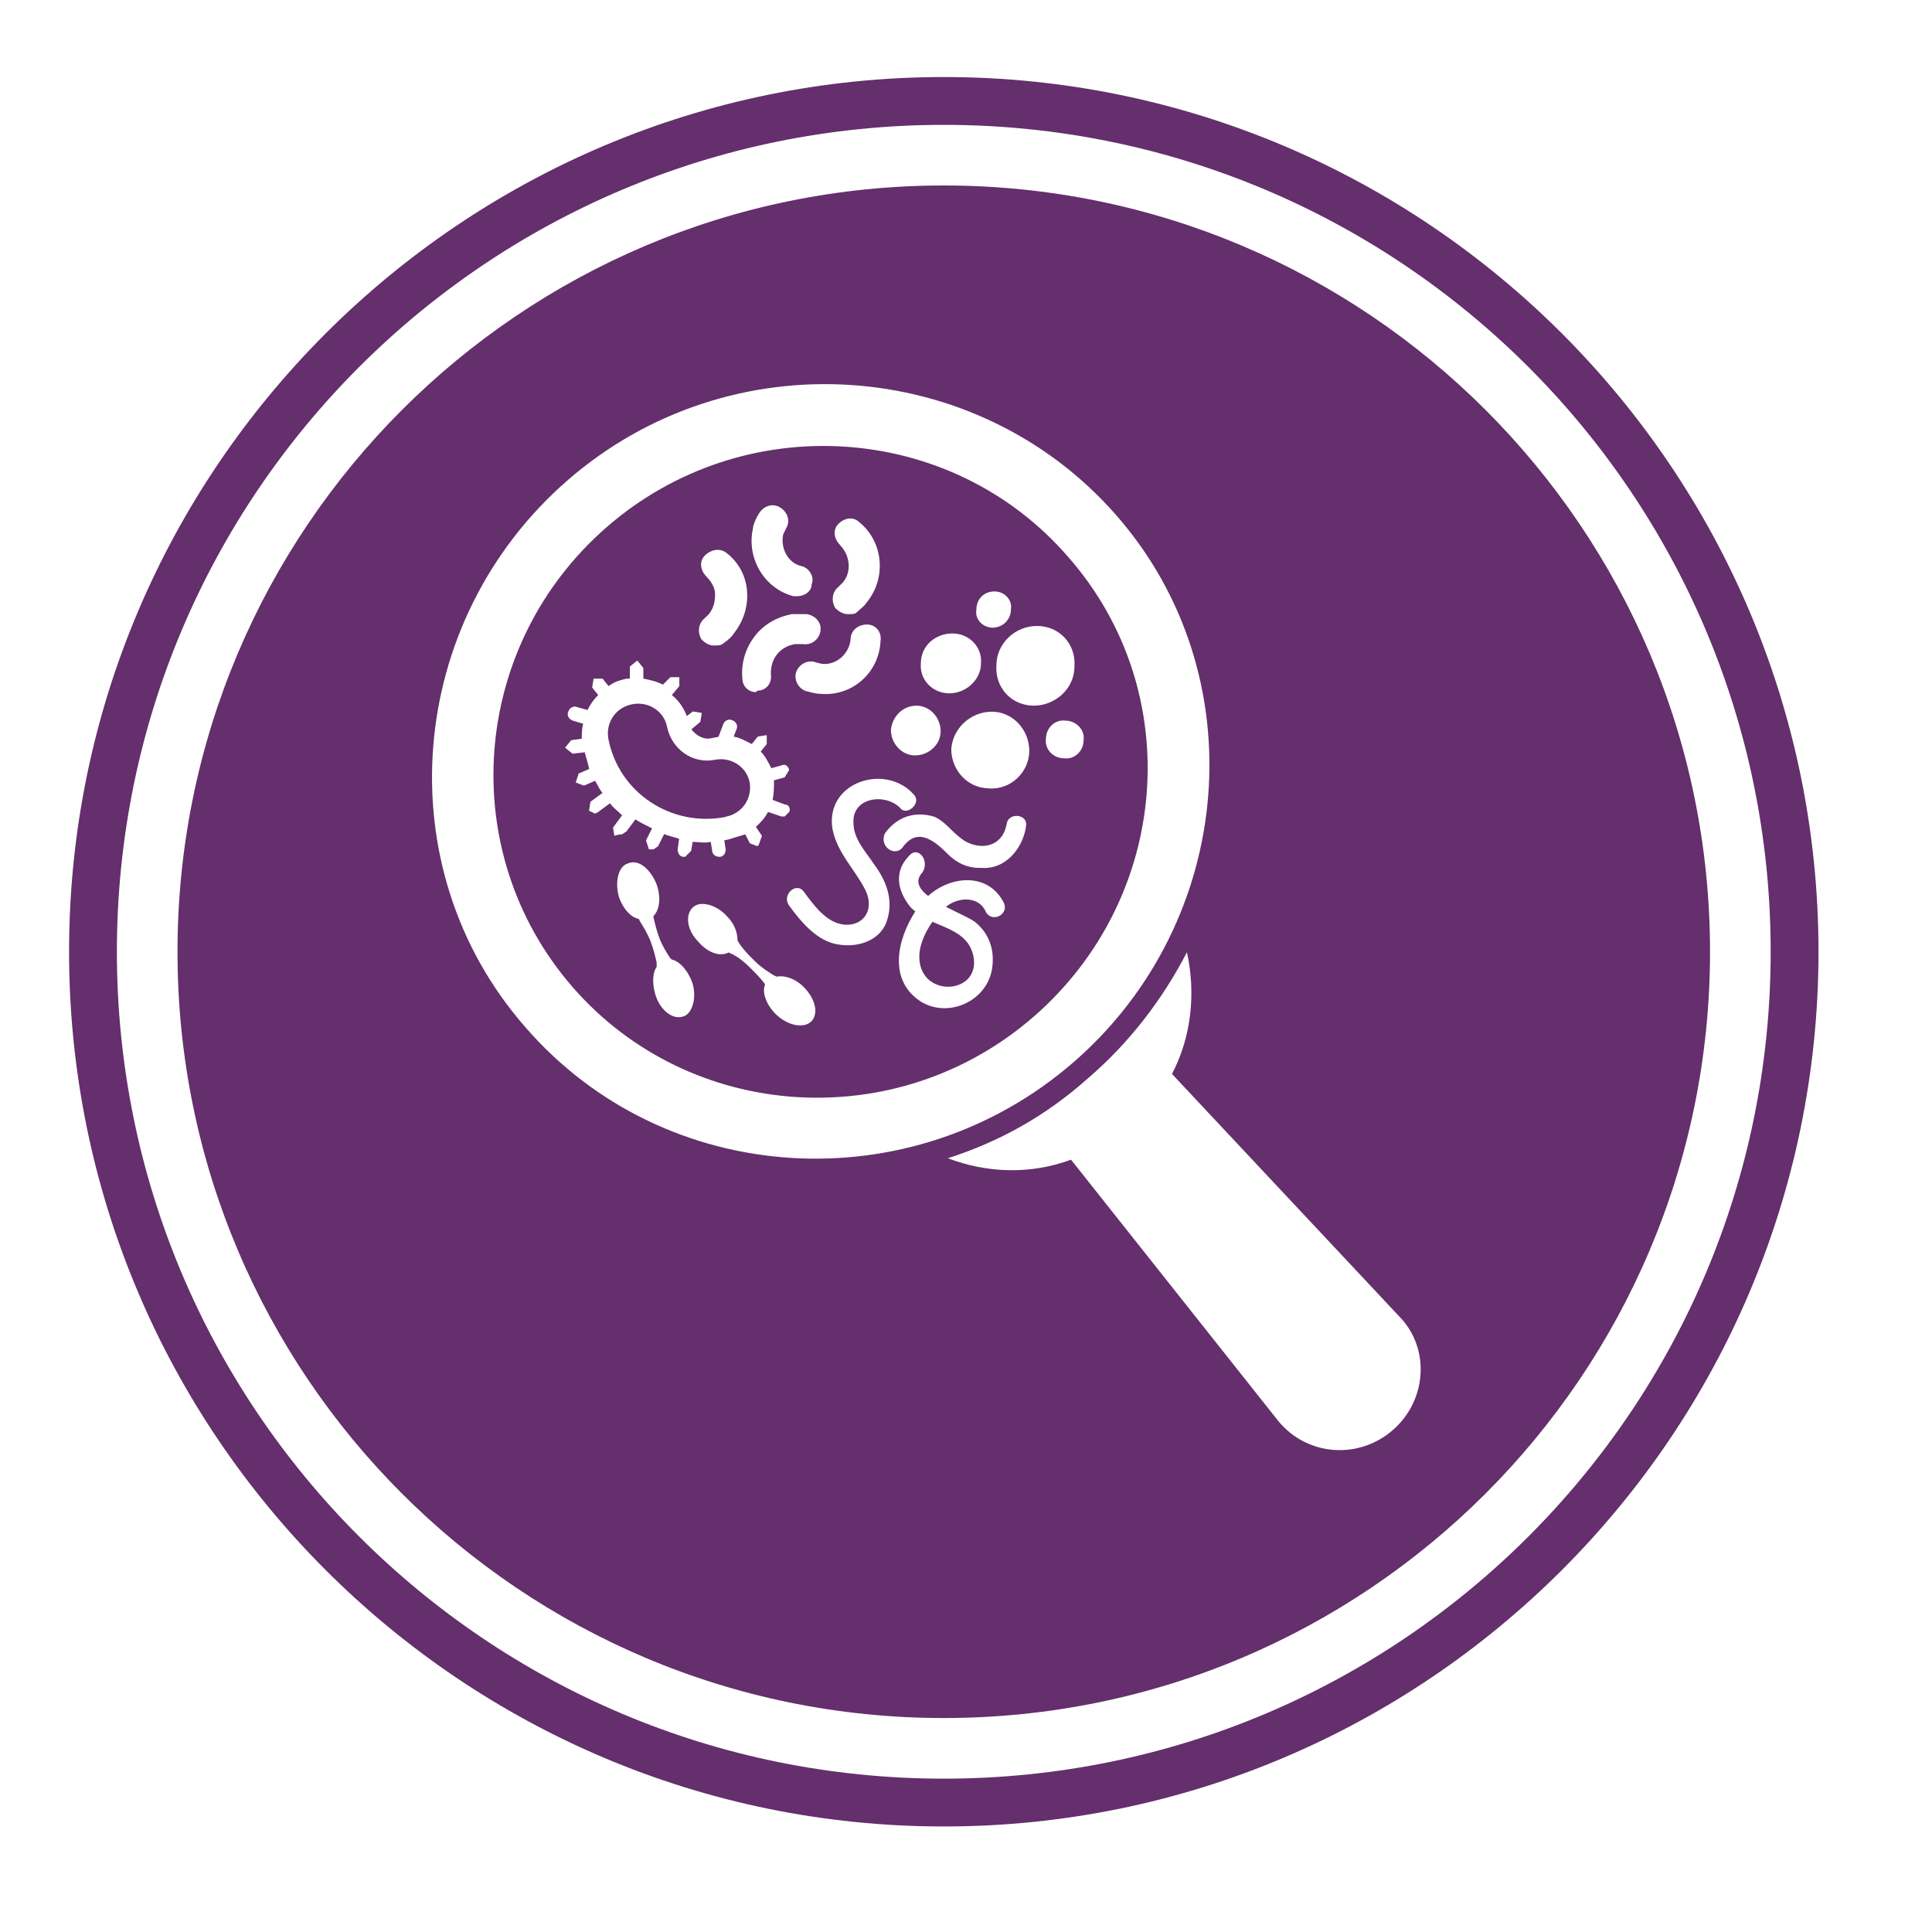
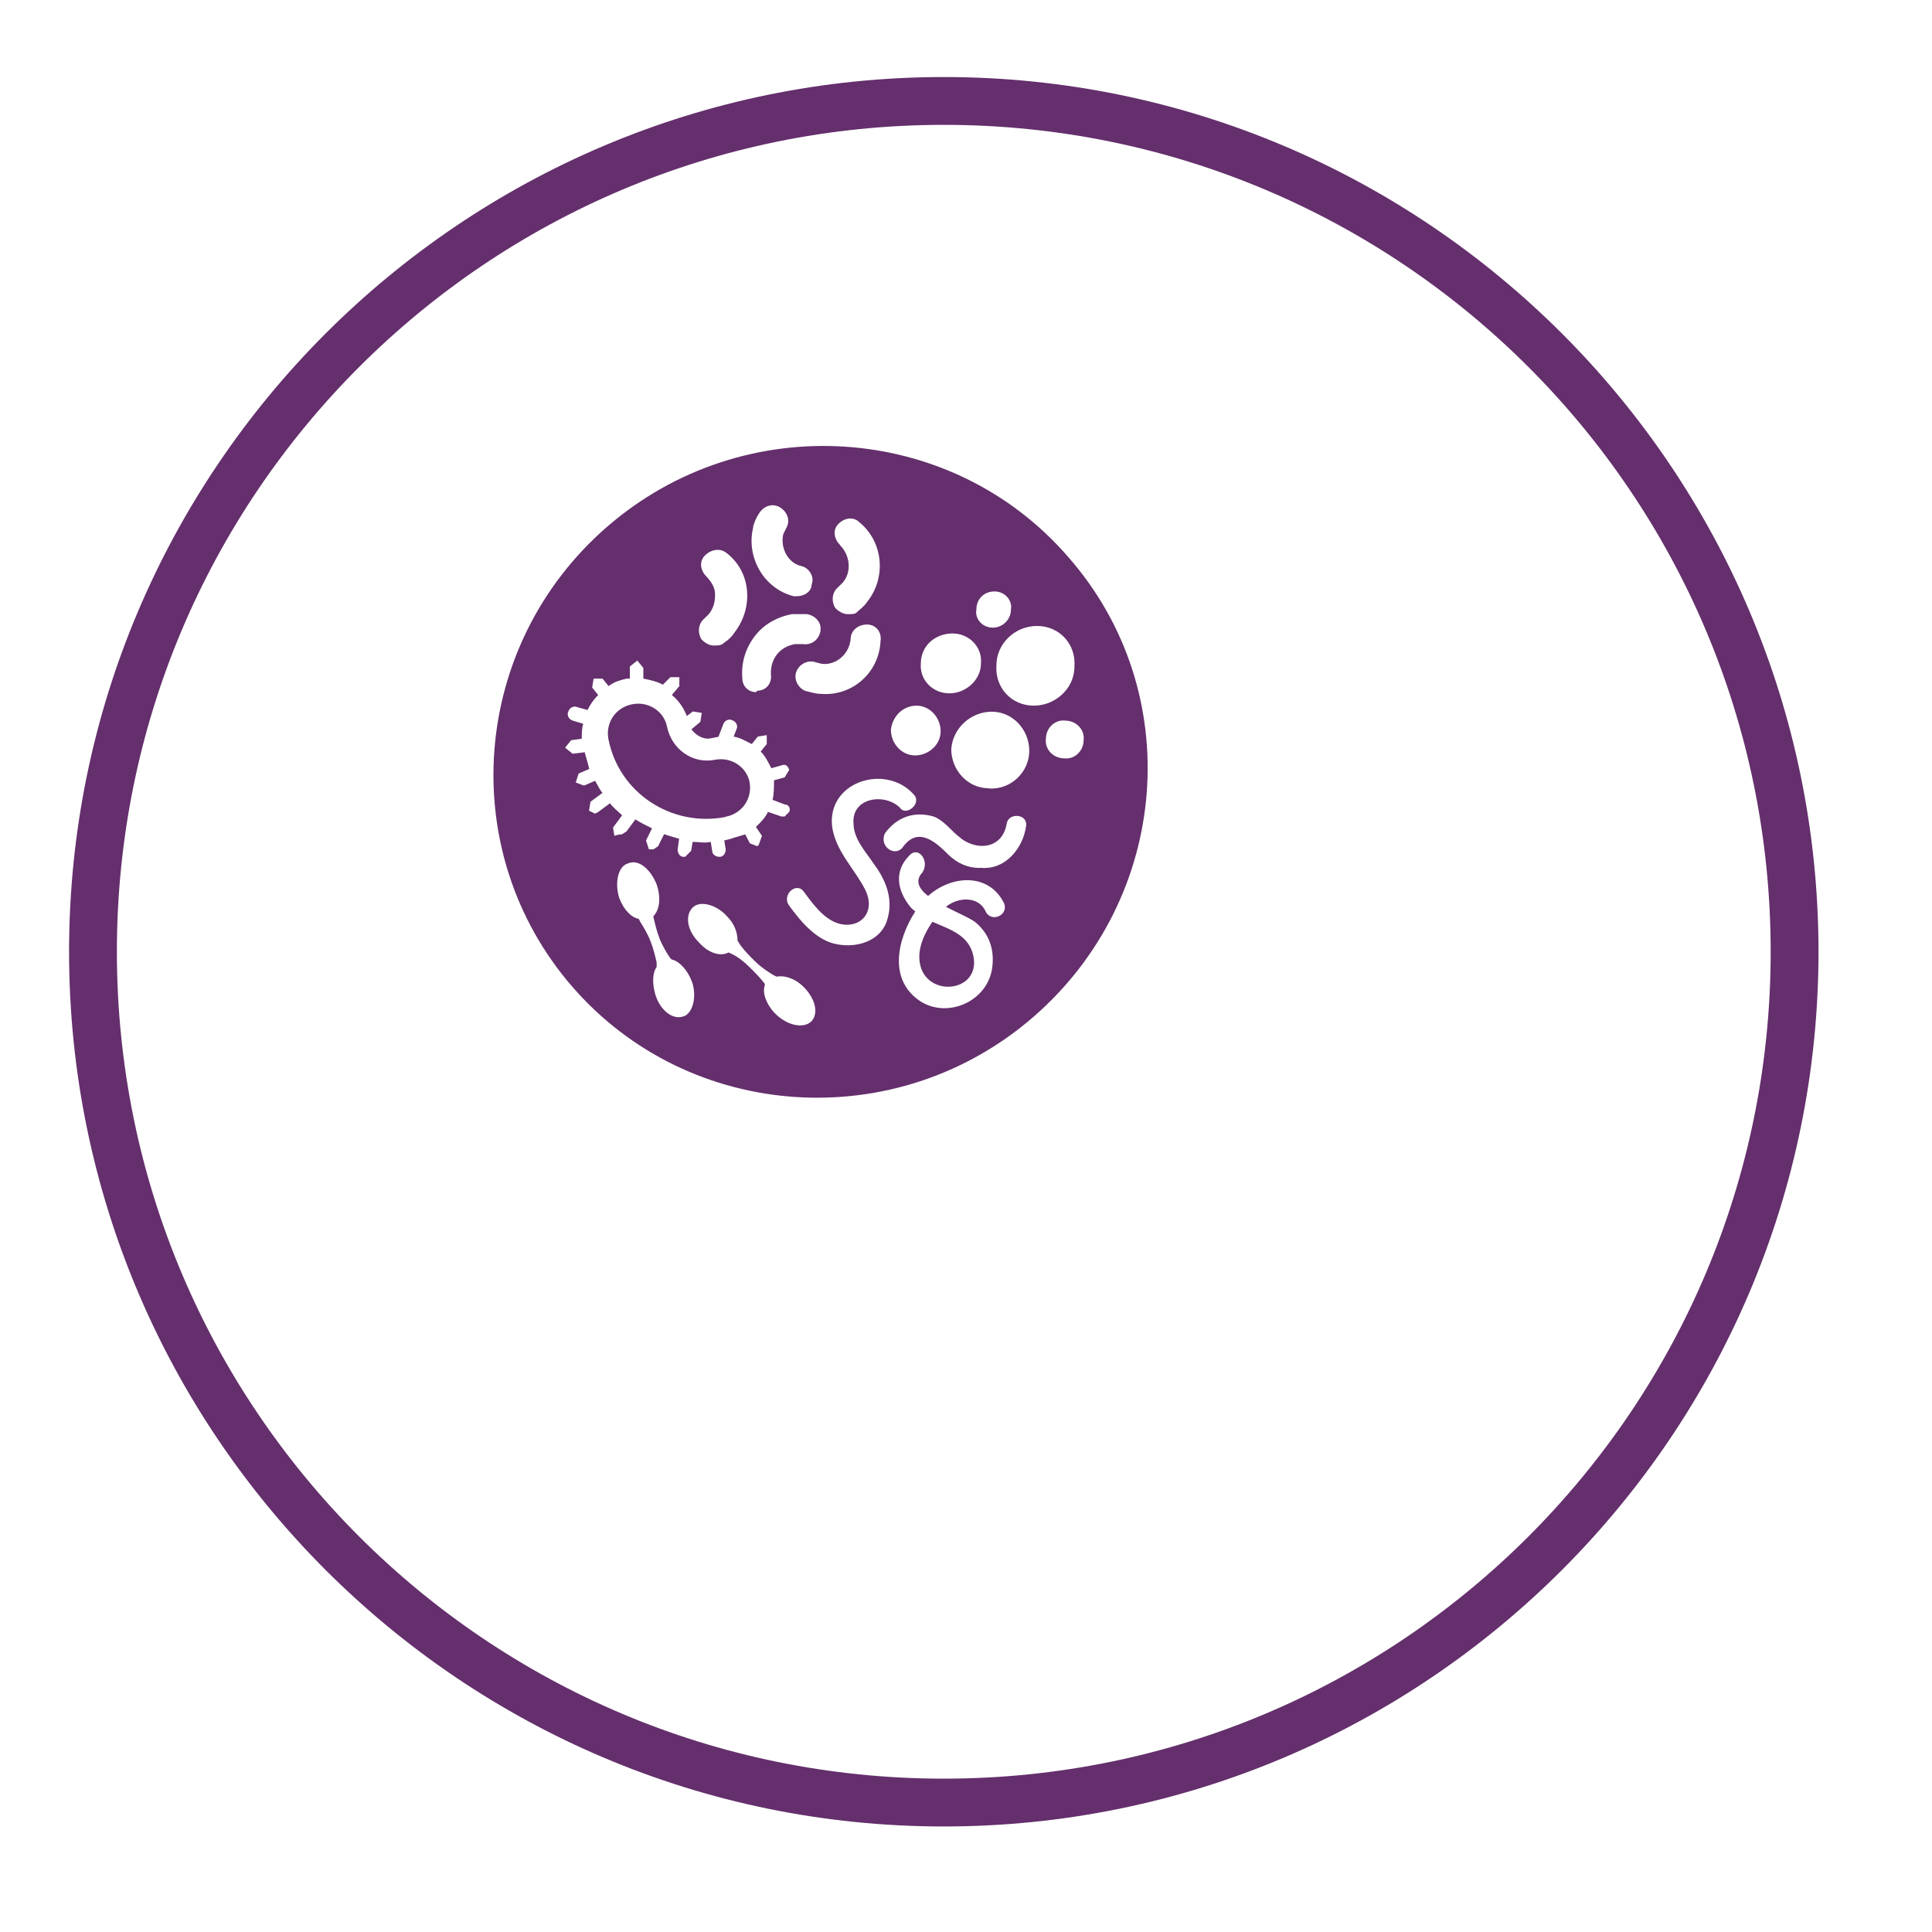
<svg xmlns="http://www.w3.org/2000/svg" width="56" height="56" viewBox="0 0 56 56" fill="none">
  <g id="Icons">
    <path id="Vector" d="M27.356 2.233C13.377 2.233 2.002 13.608 2.002 27.587C2.002 41.566 13.377 52.941 27.356 52.941C41.335 52.941 52.71 41.566 52.71 27.587C52.71 13.608 41.335 2.233 27.356 2.233ZM27.356 3.619C40.593 3.619 51.324 14.35 51.324 27.587C51.324 40.824 40.593 51.555 27.356 51.555C14.119 51.555 3.388 40.824 3.388 27.587C3.388 14.35 14.119 3.619 27.356 3.619Z" fill="#642F6C" />
    <path id="Vector_2" d="M30.961 16.142C27.566 12.222 21.553 11.83 17.591 15.274C13.629 18.718 13.188 24.682 16.59 28.602C19.992 32.522 25.998 32.914 29.96 29.47C33.922 26.026 34.405 20.062 30.961 16.142ZM28.826 17.143C29.127 17.143 29.351 17.402 29.302 17.668C29.302 17.976 29.043 18.193 28.777 18.193C28.469 18.193 28.252 17.934 28.301 17.668C28.301 17.367 28.518 17.143 28.826 17.143ZM27.608 18.361C28.091 18.361 28.476 18.753 28.434 19.229C28.434 19.705 28 20.097 27.517 20.097C27.034 20.097 26.649 19.705 26.691 19.229C26.691 18.704 27.125 18.361 27.608 18.361ZM26.565 20.454C26.957 20.454 27.265 20.804 27.265 21.196C27.265 21.588 26.915 21.896 26.523 21.896C26.131 21.896 25.823 21.546 25.823 21.154C25.865 20.762 26.173 20.454 26.565 20.454ZM24.346 15.792C24.171 15.617 24.129 15.358 24.304 15.183C24.479 15.008 24.738 14.966 24.913 15.141C25.606 15.708 25.697 16.751 25.13 17.451C25.046 17.584 24.913 17.668 24.822 17.759C24.78 17.801 24.689 17.801 24.563 17.801C24.437 17.801 24.304 17.717 24.213 17.626C24.08 17.409 24.129 17.15 24.297 17.017L24.43 16.884C24.689 16.583 24.647 16.1 24.346 15.799V15.792ZM24.654 18.536C24.654 18.277 24.871 18.102 25.13 18.102C25.389 18.102 25.564 18.319 25.522 18.585C25.48 19.502 24.696 20.195 23.779 20.111C23.646 20.111 23.52 20.069 23.345 20.027C23.128 19.943 22.995 19.677 23.086 19.46C23.17 19.243 23.436 19.11 23.653 19.201L23.828 19.243C24.262 19.285 24.612 18.935 24.654 18.543V18.536ZM23.786 18.277C23.744 18.536 23.527 18.711 23.261 18.669H23.044C22.827 18.711 22.652 18.802 22.519 18.97C22.386 19.145 22.344 19.32 22.344 19.537C22.386 19.796 22.211 20.02 21.952 20.02L21.91 20.062C21.693 20.062 21.518 19.887 21.518 19.67C21.476 19.236 21.602 18.802 21.868 18.452C22.127 18.102 22.519 17.885 22.953 17.801H23.387C23.646 17.843 23.821 18.06 23.779 18.277H23.786ZM21.826 15.274C21.868 15.141 21.91 15.015 22.001 14.882C22.134 14.665 22.393 14.574 22.61 14.707C22.827 14.84 22.918 15.099 22.785 15.316L22.701 15.491C22.617 15.883 22.834 16.317 23.226 16.408C23.443 16.45 23.618 16.716 23.527 16.933C23.527 17.15 23.31 17.283 23.093 17.283H23.009C22.141 17.066 21.616 16.149 21.833 15.281L21.826 15.274ZM20.475 16.709C20.3 16.534 20.258 16.275 20.433 16.1C20.608 15.925 20.867 15.883 21.042 16.016C21.392 16.275 21.609 16.667 21.651 17.101C21.693 17.535 21.567 17.969 21.301 18.319C21.217 18.452 21.126 18.536 20.993 18.627C20.909 18.711 20.818 18.711 20.685 18.711C20.552 18.711 20.426 18.627 20.335 18.536C20.202 18.319 20.251 18.06 20.419 17.927L20.552 17.794C20.685 17.619 20.727 17.444 20.727 17.227C20.727 17.01 20.594 16.835 20.468 16.702L20.475 16.709ZM17.773 23.982L18.032 23.632C17.899 23.499 17.773 23.415 17.682 23.282L17.332 23.541L17.248 23.583L17.073 23.499L17.115 23.24L17.465 22.981C17.381 22.897 17.332 22.764 17.248 22.631L16.947 22.764H16.905L16.688 22.68L16.772 22.421L17.08 22.288C17.038 22.113 16.996 21.98 16.947 21.805L16.597 21.847L16.38 21.672L16.555 21.455L16.863 21.413C16.863 21.28 16.863 21.105 16.905 20.979L16.604 20.888C16.471 20.846 16.429 20.713 16.471 20.629C16.513 20.496 16.646 20.454 16.73 20.496L17.031 20.58C17.115 20.405 17.206 20.279 17.339 20.146L17.164 19.929L17.206 19.67H17.465L17.64 19.887C17.815 19.754 17.99 19.712 18.165 19.67H18.256V19.32L18.473 19.145L18.648 19.362V19.67C18.865 19.712 19.04 19.754 19.215 19.845L19.432 19.628H19.691V19.887L19.474 20.146C19.691 20.321 19.824 20.538 19.908 20.755L20.083 20.622L20.342 20.664L20.3 20.923L20.041 21.14C20.174 21.315 20.391 21.448 20.608 21.399L20.825 21.357L20.958 21.007C21 20.874 21.133 20.832 21.217 20.874C21.35 20.916 21.392 21.049 21.35 21.133L21.266 21.35C21.483 21.392 21.616 21.483 21.791 21.567L21.966 21.35L22.225 21.308V21.567L22.05 21.784C22.183 21.917 22.267 22.092 22.358 22.267L22.659 22.183C22.75 22.141 22.834 22.183 22.876 22.316L22.743 22.533L22.435 22.617C22.435 22.792 22.435 23.009 22.393 23.184L22.743 23.317C22.876 23.317 22.918 23.45 22.876 23.534L22.743 23.667H22.652L22.26 23.534C22.176 23.709 22.043 23.842 21.91 23.968L22.085 24.227L21.994 24.486L21.952 24.528L21.735 24.444L21.602 24.185C21.469 24.227 21.301 24.269 21.168 24.318L20.993 24.36L21.035 24.619C21.035 24.752 20.951 24.836 20.86 24.836C20.727 24.836 20.643 24.752 20.643 24.661L20.601 24.402C20.426 24.444 20.251 24.402 20.076 24.402L20.034 24.661L19.859 24.836H19.817C19.684 24.836 19.642 24.703 19.642 24.619L19.684 24.311C19.551 24.269 19.376 24.227 19.25 24.178L19.075 24.528L18.942 24.619H18.809L18.725 24.36L18.9 24.01C18.725 23.926 18.55 23.835 18.417 23.751L18.158 24.101L18.025 24.185C17.983 24.185 17.934 24.185 17.808 24.227L17.766 23.968L17.773 23.982ZM19.775 29.47C19.467 29.554 19.117 29.253 18.991 28.812C18.907 28.511 18.907 28.203 19.033 28.028V27.895C18.991 27.72 18.942 27.503 18.858 27.286C18.774 27.069 18.641 26.852 18.557 26.719L18.515 26.635C18.298 26.593 18.081 26.376 17.948 26.026C17.815 25.592 17.906 25.109 18.207 25.025C18.515 24.892 18.858 25.2 19.033 25.634C19.166 26.026 19.117 26.376 18.942 26.551V26.593C18.984 26.768 19.033 26.985 19.117 27.202C19.201 27.419 19.334 27.636 19.425 27.769L19.467 27.811C19.684 27.853 19.943 28.119 20.076 28.511C20.209 28.987 20.034 29.428 19.775 29.47ZM23.52 29.603C23.303 29.82 22.827 29.736 22.477 29.386C22.218 29.127 22.085 28.777 22.169 28.56V28.518C22.036 28.343 21.91 28.217 21.735 28.042C21.56 27.867 21.385 27.734 21.21 27.65L21.119 27.608C20.86 27.741 20.51 27.608 20.251 27.307C19.901 26.957 19.859 26.523 20.076 26.306C20.293 26.089 20.776 26.222 21.077 26.565C21.294 26.782 21.378 27.041 21.378 27.265L21.462 27.398C21.595 27.573 21.721 27.706 21.896 27.874C22.071 28.049 22.288 28.182 22.421 28.266L22.512 28.308C22.729 28.266 23.037 28.35 23.296 28.609C23.646 28.959 23.73 29.393 23.513 29.61L23.52 29.603ZM25.697 26.726C25.48 27.293 24.829 27.468 24.304 27.377C23.695 27.293 23.219 26.726 22.869 26.243C22.652 25.935 23.086 25.543 23.303 25.851C23.562 26.201 23.87 26.635 24.304 26.768C24.913 26.943 25.396 26.46 25.088 25.809C24.787 25.2 24.262 24.724 24.129 24.024C23.912 22.673 25.655 22.106 26.481 23.023C26.74 23.282 26.264 23.674 26.089 23.415C25.655 22.981 24.696 23.107 24.738 23.849C24.738 24.325 25.088 24.675 25.347 25.067C25.697 25.543 25.914 26.11 25.697 26.719V26.726ZM28.574 26.425C28.371 25.97 27.776 25.991 27.419 26.285C27.797 26.481 28.189 26.642 28.315 26.768C28.707 27.118 28.84 27.594 28.749 28.119C28.574 29.036 27.482 29.512 26.698 29.036C25.746 28.427 25.991 27.258 26.53 26.418C26.481 26.376 26.432 26.341 26.39 26.292C25.998 25.809 25.914 25.249 26.348 24.808C26.607 24.5 26.957 24.941 26.74 25.284C26.509 25.529 26.635 25.76 26.901 25.97C27.573 25.368 28.644 25.291 29.092 26.159C29.267 26.509 28.742 26.768 28.567 26.418L28.574 26.425ZM28.399 25.158C28.049 25.158 27.748 25.025 27.482 24.766C27.132 24.416 26.614 23.94 26.173 24.549C25.956 24.857 25.473 24.549 25.648 24.157C25.998 23.674 26.516 23.499 27.083 23.674C27.384 23.807 27.559 24.066 27.783 24.241C28.259 24.675 29.043 24.633 29.176 23.891C29.218 23.541 29.785 23.583 29.743 23.933C29.659 24.584 29.134 25.242 28.392 25.151L28.399 25.158ZM28.658 22.848C28.049 22.848 27.573 22.323 27.573 21.714C27.615 21.105 28.14 20.629 28.749 20.629C29.358 20.629 29.834 21.154 29.834 21.763C29.834 22.372 29.309 22.897 28.658 22.855V22.848ZM29.967 20.454C29.316 20.454 28.833 19.929 28.882 19.278C28.882 18.669 29.407 18.144 30.058 18.144C30.709 18.144 31.192 18.669 31.143 19.32C31.143 19.971 30.576 20.454 29.967 20.454ZM30.842 21.98C30.534 21.98 30.275 21.721 30.317 21.413C30.317 21.105 30.576 20.846 30.884 20.888C31.185 20.888 31.451 21.147 31.409 21.455C31.409 21.763 31.15 22.022 30.842 21.98Z" fill="#642F6C" />
    <path id="Vector_3" d="M21.028 23.674C21.504 23.59 21.812 23.149 21.728 22.673C21.644 22.239 21.203 21.931 20.727 22.022C20.076 22.155 19.467 21.714 19.334 21.063C19.25 20.629 18.809 20.321 18.333 20.412C17.857 20.496 17.549 20.937 17.633 21.413C17.934 22.981 19.46 23.982 21.028 23.681V23.674Z" fill="#642F6C" />
-     <path id="Vector_4" d="M27.355 5.376C15.091 5.376 5.145 15.323 5.145 27.587C5.145 39.851 15.091 49.798 27.355 49.798C39.62 49.798 49.566 39.851 49.566 27.587C49.566 15.323 39.62 5.376 27.355 5.376ZM15.232 29.778C11.178 25.158 11.745 18.018 16.45 13.923C21.154 9.828 28.3 10.311 32.346 14.924C36.4 19.537 35.833 26.684 31.128 30.779C26.424 34.874 19.277 34.44 15.232 29.778ZM40.368 41.454C39.367 42.322 37.883 42.196 37.057 41.195L31.044 33.614C29.869 34.048 28.608 34.006 27.474 33.572C28.959 33.096 30.302 32.354 31.527 31.262C32.745 30.219 33.705 28.952 34.404 27.601C34.663 28.777 34.538 30.044 33.971 31.129L40.544 38.143C41.461 39.06 41.37 40.586 40.368 41.454Z" fill="#642F6C" />
    <path id="Vector_5" d="M26.649 27.643C26.565 28.952 28.434 28.861 28.217 27.727C28.098 27.104 27.538 26.943 27.027 26.719C26.831 26.999 26.677 27.321 26.649 27.643Z" fill="#642F6C" />
  </g>
</svg>